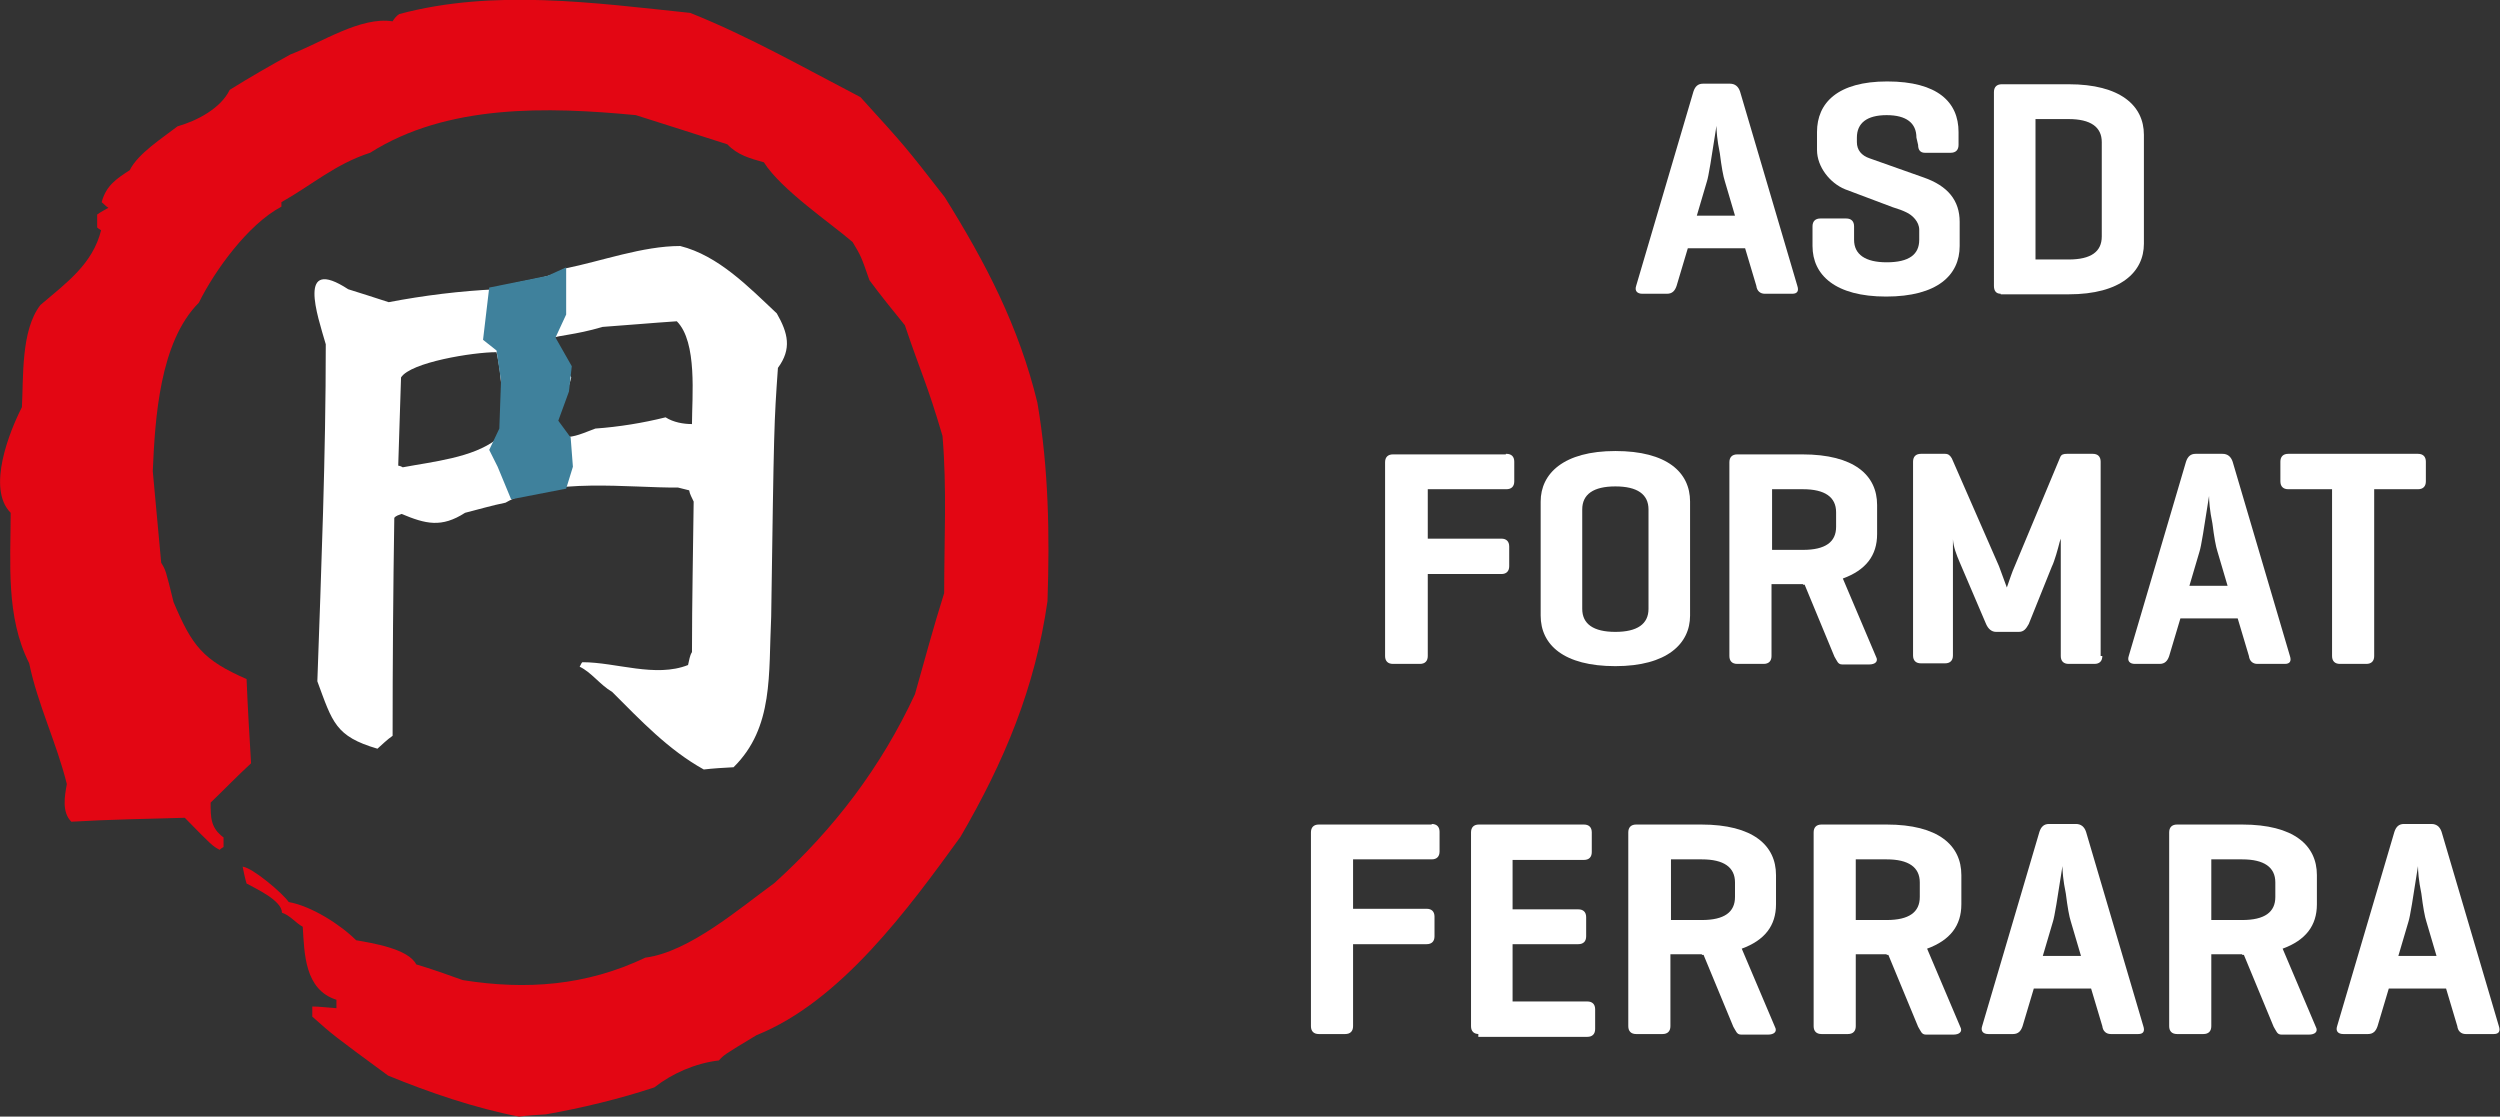
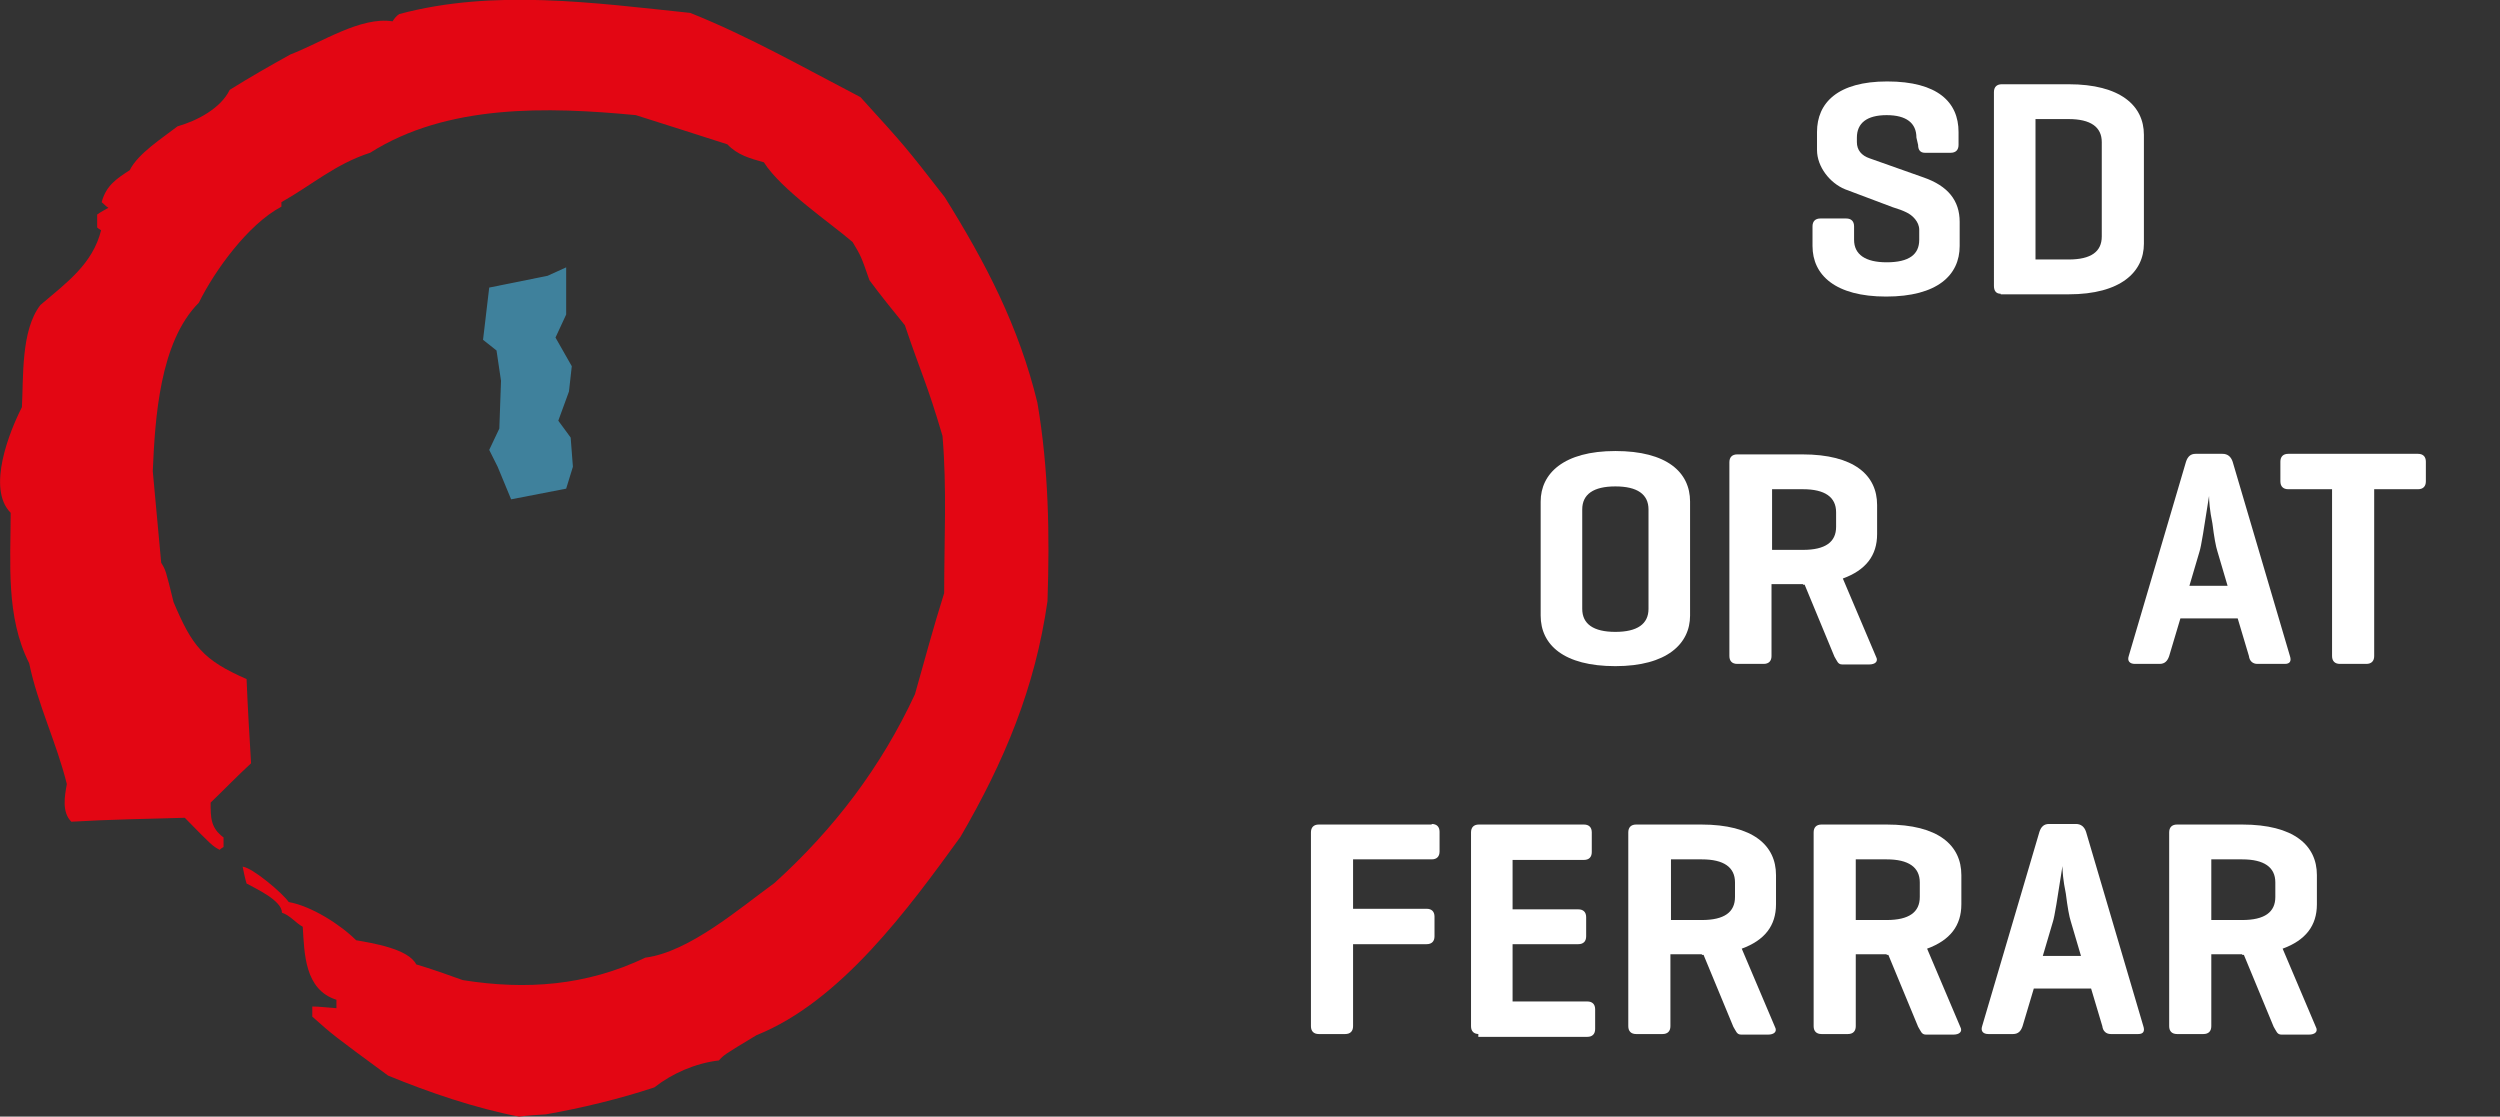
<svg xmlns="http://www.w3.org/2000/svg" version="1.1" id="Livello_1" x="0px" y="0px" viewBox="0 0 445.1 198.8" style="enable-background:new 0 0 445.1 198.8;" xml:space="preserve">
  <rect x="0" y="0" width="445.1" height="198.8" fill="#333333" stroke="none" />
  <style type="text/css">
	.st0{fill-rule:evenodd;clip-rule:evenodd;fill:#E30613;}
	.st1{fill-rule:evenodd;clip-rule:evenodd;fill:#FFFFFF;}
	.st2{fill-rule:evenodd;clip-rule:evenodd;fill:#3F819C;}
	.st3{fill:#FFFFFF;}
</style>
  <path class="st0" d="M92.4,198.8c-7.8-1.5-16-4.3-23.3-7.3c-9.8-7.2-9.8-7.2-13.5-10.5c0-0.7,0-1.3,0-1.8c1.3,0,2.8,0.2,4.3,0.3  c0-0.5,0-1,0-1.5c-5.7-1.8-5.7-8.3-6-13c-1.3-0.7-2.2-2-3.7-2.5c0-2.2-4.7-4.3-6.3-5.2c-0.3-1-0.5-2-0.7-3c1.8,0.2,7.2,4.8,8.2,6.3  c4,0.7,9.2,4,12,6.8c2.8,0.5,9.3,1.5,10.7,4.3c2.7,0.8,5.5,1.8,8.3,2.8c11.3,1.8,22,1,32.5-4c7.8-1,16.8-8.8,23-13.3  c10.7-9.7,19-20.7,25-33.6c1.7-6,3.3-12,5.2-18c0-9.3,0.5-18.7-0.3-28c-2.8-9.5-3.7-10.8-6.7-19.7c-2.2-2.7-4.3-5.3-6.3-8  c-1.5-4.3-1.5-4.3-3-6.8c-3.8-3.3-12.7-9.3-15.8-14.2c-2.5-0.7-4.7-1.3-6.5-3.2c-5.5-1.8-11-3.5-16.3-5.2c-15.7-1.5-33.6-2-47.3,6.7  c-6.2,2-10.3,5.7-15.8,8.8c0,0.2,0,0.5,0,0.8c-5.9,3.1-11.9,11.4-14.7,17.1c-7,7-7.8,20.7-8.2,30c0.5,5.3,1,10.8,1.5,16.3  c0.8,1.3,0.8,1.3,2.2,7c3.3,7.8,5.2,10.3,13,13.7c0.2,5,0.5,10,0.8,15c-2.5,2.3-4.8,4.7-7.2,7c0,2.7,0,4.5,2.3,6.2c0,0.5,0,1,0,1.7  c-0.3,0.2-0.5,0.3-0.7,0.5c-1.3-0.7-1.3-0.7-6.2-5.7c-6.8,0.2-13.5,0.3-20.2,0.7c-1.7-1.7-1.2-4.5-0.8-6.7  c-1.8-7.3-5.2-14.2-6.7-21.5c-4.2-8.3-3.3-18-3.3-26.8c-4.3-4.3-0.2-14.5,2-18.8c0.3-5.3-0.2-13.7,3.3-18.2c4.7-4,9.3-7.3,10.8-13.3  c-0.3-0.2-0.5-0.3-0.7-0.5c0-0.8,0-1.7,0-2.3c0.7-0.5,1.3-0.8,2-1.2c-0.5-0.3-0.8-0.7-1.2-1c0.8-3,2.7-4.2,5-5.7  c1.5-3,5.8-5.7,8.5-7.8c3.5-1,7.7-3.2,9.3-6.5c3.5-2.2,7.2-4.3,10.8-6.3c5.5-2.1,12.5-6.8,18.2-5.9c0.3-0.5,0.7-1,1.2-1.3  c16.8-4.5,34.6-2,51.8-0.2c10.5,4.2,20.3,9.8,30.3,15c8,8.8,8,8.8,15,17.8c7.3,11.7,13.2,23,16.5,36.6c2,11.7,2.2,23.5,1.8,35.3  c-2.2,15.5-7.7,28.6-15.5,42c-9.2,12.7-21.3,29.3-36.3,35.3c-5.8,3.5-5.8,3.5-6.7,4.5c-4.2,0.5-8.3,2.3-11.5,4.8  c-6,2-13,3.7-19.3,4.8C95.5,198.5,93.9,198.6,92.4,198.8" />
-   <path class="st1" d="M99.4,78c-1.3-3.8,1.5-7.2,2.3-10.8c-1.3-2.3-2.7-4.5-3.2-7c0.7-0.5,3.7-0.5,8.8-2c4.3-0.3,8.7-0.7,13.2-1  c3.7,3.7,2.7,13.5,2.7,18.3c-1.5,0-3.3-0.3-4.7-1.2c-4,1-8.3,1.7-12.5,2C102.4,77.7,102.4,77.7,99.4,78 M71.7,83.2  c-0.3-0.2-0.7-0.3-0.8-0.3c0.2-5.3,0.3-10.5,0.5-15.7c1.7-2.7,12.8-4.5,17-4.5c0.8,3.3,1.8,12.7,0,15.5C84.2,81.5,77,82.2,71.7,83.2  z M125.3,137c-6.3-3.5-11.2-8.7-16.3-13.8c-2.2-1.3-3.7-3.5-5.8-4.5c0.2-0.3,0.3-0.7,0.5-0.8c6,0,13,2.8,18.8,0.5  c0.2-0.8,0.3-1.7,0.7-2.3c0-9,0.2-18,0.3-26.8c-0.3-0.7-0.7-1.3-0.8-2c-0.7-0.2-1.3-0.3-2-0.5c-8.5,0.1-22.8-1.9-30.7,2.7  c-2.5,0.5-4.8,1.2-7.2,1.8c-4.2,2.7-7,2-11.3,0.2c-0.5,0.2-1,0.3-1.3,0.7C70,105,69.9,118,69.9,131c-1,0.7-1.8,1.5-2.7,2.3  c-7.5-2.2-8-4.7-10.7-12c0.7-20,1.5-40,1.5-60c-1.5-5.2-5.2-15.8,4-9.8c2.3,0.7,4.7,1.5,7.2,2.3c6.3-1.2,12.7-2,19.2-2.3  c3.7-1.8,8.8-1.5,12.2-3.7c6.5-1.3,13.8-4,20.5-4c6.8,1.7,12.2,7.3,17.2,12c2,3.5,2.7,6.3,0.2,9.7c-0.7,10-0.7,10-1.2,44.3  c-0.5,10.2,0.5,19.7-6.7,26.8C128.7,136.7,127,136.8,125.3,137z" />
  <polygon class="st2" points="87.1,51.2 86,60.5 88.4,62.4 89.2,67.8 88.9,76.3 87.1,80.1 88.6,83.1 91,88.9 100.8,87 102,83.1   101.6,77.9 99.4,74.9 101.3,69.7 101.8,65.2 98.9,60.1 100.8,56 100.8,47.6 97.5,49.1 " />
  <g>
-     <path class="st3" d="M308,14.9c0.9,0,1.5,0.5,1.8,1.4L320,50.9c0.3,0.9,0,1.4-0.9,1.4h-4.9c-0.8,0-1.4-0.5-1.5-1.4l-2-6.7h-10.2   l-2,6.7c-0.3,0.9-0.8,1.4-1.7,1.4h-4.4c-0.9,0-1.4-0.5-1.1-1.4l10.2-34.6c0.3-0.9,0.8-1.4,1.7-1.4C303.2,14.9,308,14.9,308,14.9z    M308.9,38.4l-1.8-6.1c-0.3-0.9-0.6-2.6-0.9-5c-0.5-2.4-0.6-4.1-0.6-4.9c-0.9,5.8-1.4,9-1.7,9.9l-1.8,6.1H308.9z" />
    <path class="st3" d="M341.2,24.5c0-2.6-1.8-4-5.3-4s-5.3,1.4-5.3,4v0.8c0,1.4,0.8,2.4,2.3,2.9l9.6,3.4c4.3,1.5,6.4,4.1,6.4,7.9v4.3   c0,5.2-4,9-13.1,9c-9,0-13.1-3.8-13.1-9v-3.5c0-0.9,0.5-1.4,1.4-1.4h4.6c0.9,0,1.4,0.5,1.4,1.4v2.4c0,2.6,2,4,5.8,4   c4,0,5.8-1.4,5.8-4v-1.8c0-1.4-1.2-2.6-2.3-3.1c-0.6-0.3-1.4-0.6-2.4-0.9l-8.5-3.2c-2.7-1.1-5-4-5-7v-3.2c0-5.2,3.7-9,12.5-9   c9,0,12.7,3.7,12.7,9v2.3c0,0.9-0.5,1.4-1.4,1.4h-4.6c-0.8,0-1.2-0.5-1.2-1.4L341.2,24.5L341.2,24.5z" />
    <path class="st3" d="M356.2,52.3c-0.8,0-1.2-0.5-1.2-1.4V16.4c0-0.9,0.5-1.4,1.4-1.4h11.9c9.2,0,13.4,3.8,13.4,9v19.4   c0,5-4.1,9-13.4,9h-12.1V52.3z M362.4,21.2v25h5.9c4,0,5.9-1.4,5.9-4.1V25.3c0-2.7-2-4.1-5.9-4.1C368.4,21.2,362.4,21.2,362.4,21.2   z" />
-     <path class="st3" d="M268.2,80.8c0.9,0,1.4,0.5,1.4,1.4v3.5c0,0.9-0.5,1.4-1.4,1.4h-14v8.8h13.1c0.9,0,1.4,0.5,1.4,1.4v3.5   c0,0.9-0.5,1.4-1.4,1.4h-13.1v14.6c0,0.9-0.5,1.4-1.4,1.4H248c-0.9,0-1.4-0.5-1.4-1.4V82.3c0-0.9,0.5-1.4,1.4-1.4h20.1V80.8z" />
    <path class="st3" d="M274.3,89.3c0-5,4.1-9,13.3-9s13.3,3.8,13.3,9v20.3c0,5-4.1,9-13.3,9s-13.3-3.8-13.3-9V89.3z M293.5,90.7   c0-2.7-2-4.1-5.9-4.1s-5.9,1.4-5.9,4.1v17.7c0,2.7,2,4.1,5.9,4.1s5.9-1.4,5.9-4.1V90.7z" />
    <path class="st3" d="M320.9,104h-5.5v12.8c0,0.9-0.5,1.4-1.4,1.4h-4.7c-0.9,0-1.4-0.5-1.4-1.4V82.3c0-0.9,0.5-1.4,1.4-1.4h11.6   c9.2,0,13.3,3.7,13.3,9v5.2c0,3.8-2,6.4-6.1,7.9l5.9,13.9c0.5,0.9-0.2,1.4-1.2,1.4H328c-0.8,0-0.9-0.6-1.4-1.4l-5.3-12.8h-0.3V104z    M315.5,87.1v10.8h5.5c4,0,5.9-1.4,5.9-4.1v-2.6c0-2.7-2-4.1-5.9-4.1C320.9,87.1,315.5,87.1,315.5,87.1z" />
-     <path class="st3" d="M374.3,116.8c0,0.9-0.5,1.4-1.4,1.4h-4.6c-0.9,0-1.4-0.5-1.4-1.4V95.9l-0.2,0.6c-0.3,1.2-0.9,3.4-1.4,4.4   l-4.1,10.2c-0.5,0.9-0.9,1.4-1.8,1.4h-4c-0.8,0-1.4-0.5-1.8-1.4l-4.7-11c-0.6-1.4-1.1-2.7-1.2-4.1v20.7c0,0.9-0.5,1.4-1.4,1.4h-4.3   c-0.9,0-1.4-0.5-1.4-1.4V82.2c0-0.9,0.5-1.4,1.4-1.4h4.3c0.6,0,0.9,0.3,1.2,0.8l8.4,19.2l1.4,3.8c0.5-1.4,0.9-2.7,1.4-3.8l8.1-19.4   c0.2-0.5,0.6-0.6,1.2-0.6h4.6c0.9,0,1.4,0.5,1.4,1.4v34.6H374.3z" />
    <path class="st3" d="M395.7,80.8c0.9,0,1.5,0.5,1.8,1.4l10.2,34.6c0.3,0.9,0,1.4-0.9,1.4h-4.9c-0.8,0-1.4-0.5-1.5-1.4l-2-6.7h-10.2   l-2,6.7c-0.3,0.9-0.8,1.4-1.7,1.4h-4.4c-0.9,0-1.4-0.5-1.1-1.4l10.2-34.6c0.3-0.9,0.8-1.4,1.7-1.4C391,80.8,395.7,80.8,395.7,80.8z    M396.6,104.3l-1.8-6.1c-0.3-0.9-0.6-2.6-0.9-5c-0.5-2.4-0.6-4.1-0.6-4.9c-0.9,5.8-1.4,9-1.7,9.9l-1.8,6.1H396.6z" />
    <path class="st3" d="M430.5,80.8c0.9,0,1.4,0.5,1.4,1.4v3.5c0,0.9-0.5,1.4-1.4,1.4h-7.8v29.7c0,0.9-0.5,1.4-1.4,1.4h-4.7   c-0.9,0-1.4-0.5-1.4-1.4V87.1h-7.8c-0.9,0-1.4-0.5-1.4-1.4v-3.5c0-0.9,0.5-1.4,1.4-1.4C407.4,80.8,430.5,80.8,430.5,80.8z" />
    <path class="st3" d="M254.9,146.7c0.9,0,1.4,0.5,1.4,1.4v3.5c0,0.9-0.5,1.4-1.4,1.4h-14v8.8H254c0.9,0,1.4,0.5,1.4,1.4v3.5   c0,0.9-0.5,1.4-1.4,1.4h-13.1v14.6c0,0.9-0.5,1.4-1.4,1.4h-4.7c-0.9,0-1.4-0.5-1.4-1.4v-34.5c0-0.9,0.5-1.4,1.4-1.4h20.1V146.7z" />
    <path class="st3" d="M263.3,184.1c-0.9,0-1.4-0.5-1.4-1.4v-34.5c0-0.9,0.5-1.4,1.4-1.4H282c0.9,0,1.4,0.5,1.4,1.4v3.5   c0,0.9-0.5,1.4-1.4,1.4h-12.7v8.8h11.7c0.9,0,1.4,0.5,1.4,1.4v3.4c0,0.9-0.5,1.4-1.4,1.4h-11.7v10.2h13.3c0.9,0,1.4,0.5,1.4,1.4   v3.5c0,0.9-0.5,1.4-1.4,1.4h-19.4V184.1z" />
    <path class="st3" d="M302.9,169.9h-5.5v12.8c0,0.9-0.5,1.4-1.4,1.4h-4.7c-0.9,0-1.4-0.5-1.4-1.4v-34.5c0-0.9,0.5-1.4,1.4-1.4h11.6   c9.2,0,13.3,3.7,13.3,9v5.2c0,3.8-2,6.4-6.1,7.9l5.9,13.9c0.5,0.9-0.2,1.4-1.2,1.4H310c-0.8,0-0.9-0.6-1.4-1.4l-5.3-12.8h-0.3   V169.9z M297.5,153v10.8h5.5c4,0,5.9-1.4,5.9-4.1v-2.6c0-2.7-2-4.1-5.9-4.1L297.5,153L297.5,153z" />
    <path class="st3" d="M335.9,169.9h-5.5v12.8c0,0.9-0.5,1.4-1.4,1.4h-4.7c-0.9,0-1.4-0.5-1.4-1.4v-34.5c0-0.9,0.5-1.4,1.4-1.4h11.6   c9.2,0,13.3,3.7,13.3,9v5.2c0,3.8-2,6.4-6.1,7.9l5.9,13.9c0.5,0.9-0.2,1.4-1.2,1.4h-4.9c-0.8,0-0.9-0.6-1.4-1.4l-5.3-12.8h-0.3   V169.9z M330.4,153v10.8h5.5c4,0,5.9-1.4,5.9-4.1v-2.6c0-2.7-2-4.1-5.9-4.1L330.4,153L330.4,153z" />
    <path class="st3" d="M369.6,146.7c0.9,0,1.5,0.5,1.8,1.4l10.2,34.6c0.3,0.9,0,1.4-0.9,1.4h-4.9c-0.8,0-1.4-0.5-1.5-1.4l-2-6.7   h-10.2l-2,6.7c-0.3,0.9-0.8,1.4-1.7,1.4H354c-0.9,0-1.4-0.5-1.1-1.4l10.2-34.6c0.3-0.9,0.8-1.4,1.7-1.4H369.6z M370.5,170.2   l-1.8-6.1c-0.3-0.9-0.6-2.6-0.9-5c-0.5-2.4-0.6-4.1-0.6-4.9c-0.9,5.8-1.4,9-1.7,9.9l-1.8,6.1H370.5z" />
    <path class="st3" d="M399.2,169.9h-5.5v12.8c0,0.9-0.5,1.4-1.4,1.4h-4.7c-0.9,0-1.4-0.5-1.4-1.4v-34.5c0-0.9,0.5-1.4,1.4-1.4h11.6   c9.2,0,13.3,3.7,13.3,9v5.2c0,3.8-2,6.4-6.1,7.9l5.9,13.9c0.5,0.9-0.2,1.4-1.2,1.4h-4.9c-0.8,0-0.9-0.6-1.4-1.4l-5.3-12.8h-0.3   V169.9z M393.7,153v10.8h5.5c4,0,5.9-1.4,5.9-4.1v-2.6c0-2.7-2-4.1-5.9-4.1L393.7,153L393.7,153z" />
-     <path class="st3" d="M432.9,146.7c0.9,0,1.5,0.5,1.8,1.4l10.2,34.6c0.3,0.9,0,1.4-0.9,1.4h-5c-0.8,0-1.4-0.5-1.5-1.4l-2-6.7h-10.2   l-2,6.7c-0.3,0.9-0.8,1.4-1.7,1.4h-4.4c-0.9,0-1.4-0.5-1.1-1.4l10.2-34.6c0.3-0.9,0.8-1.4,1.7-1.4H432.9z M433.8,170.2l-1.8-6.1   c-0.3-0.9-0.6-2.6-0.9-5c-0.5-2.4-0.6-4.1-0.6-4.9c-0.9,5.8-1.4,9-1.7,9.9l-1.8,6.1H433.8z" />
  </g>
</svg>